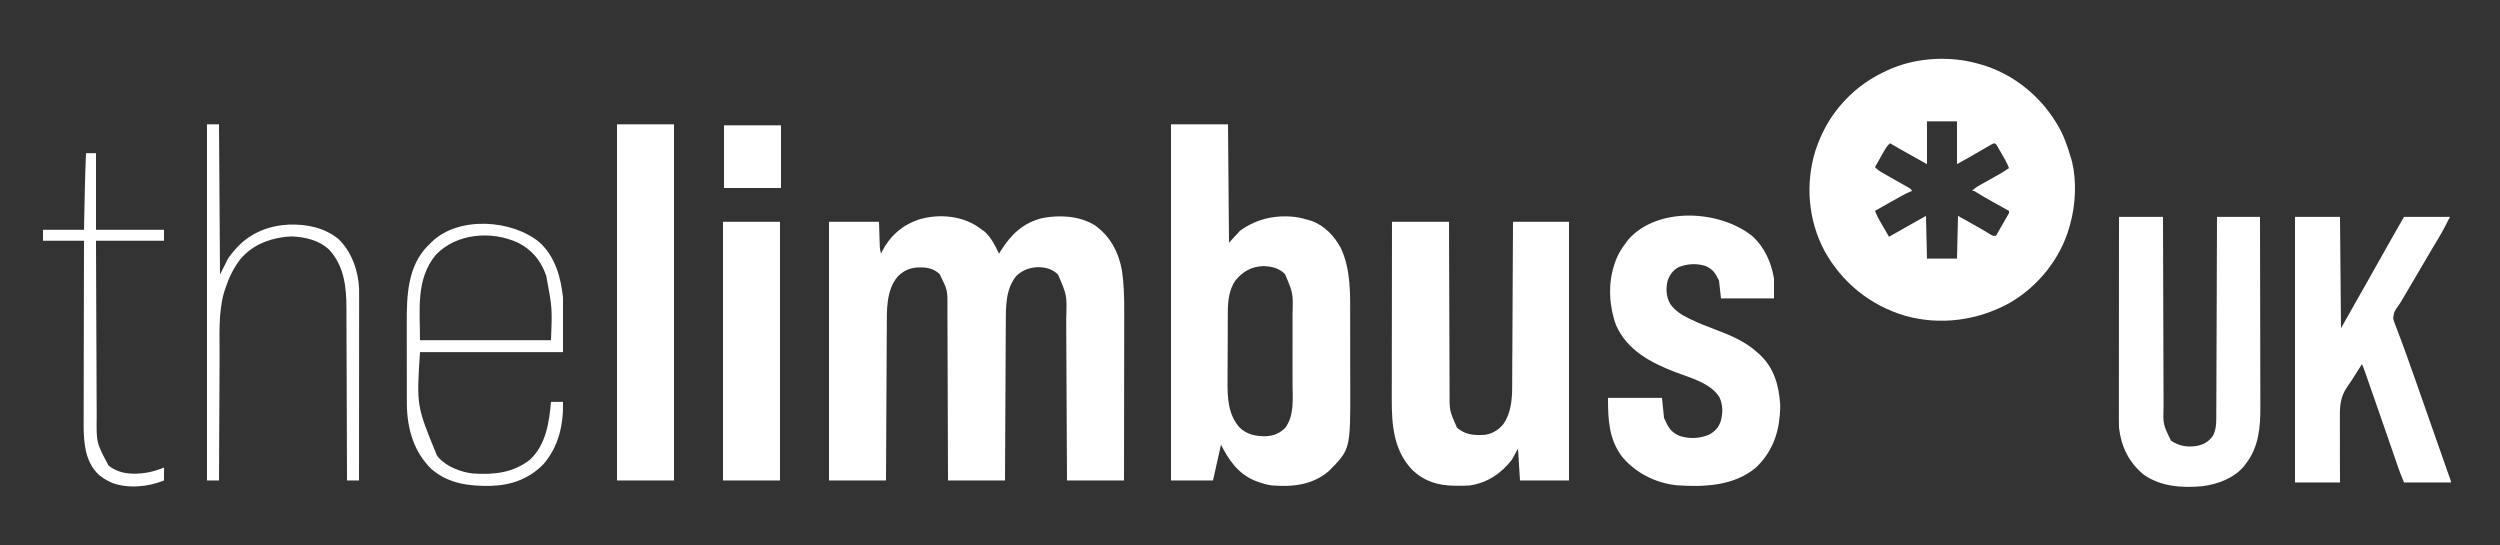
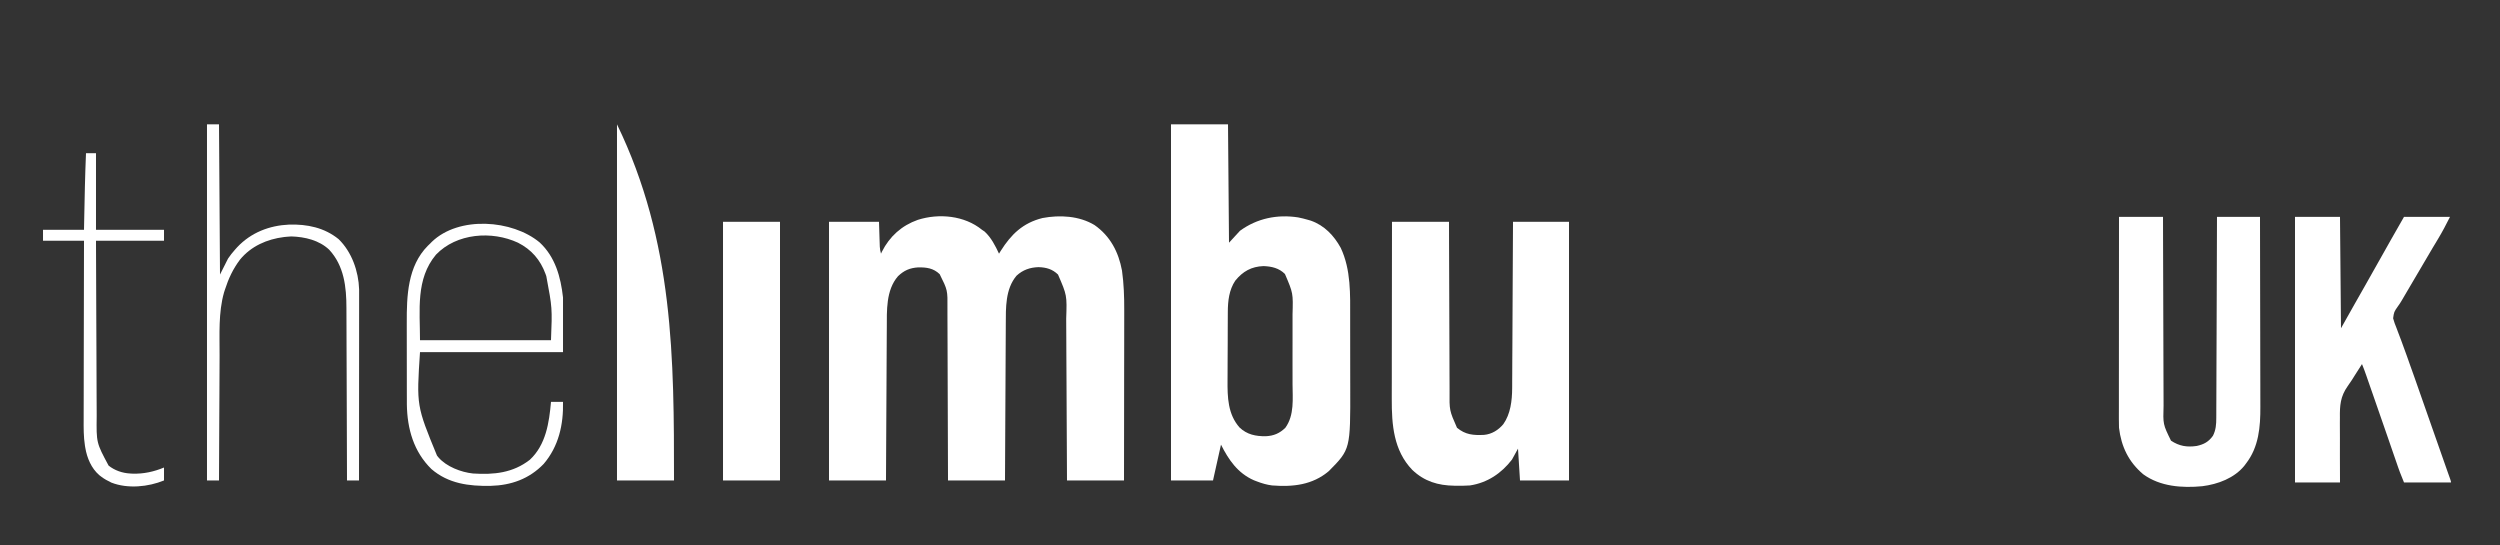
<svg xmlns="http://www.w3.org/2000/svg" width="133" height="29" viewBox="0 0 133 29" fill="none">
  <rect x="0" y="0" width="133" height="29" fill="#333333" stroke="none" />
  <path d="M52.242 12.225C52.287 12.255 52.332 12.286 52.379 12.317C52.729 12.639 52.949 13.069 53.147 13.495C53.178 13.445 53.209 13.396 53.24 13.345C53.795 12.468 54.413 11.861 55.461 11.599C56.379 11.426 57.413 11.481 58.228 11.973C59.064 12.558 59.507 13.405 59.69 14.394C59.788 15.096 59.812 15.793 59.809 16.501C59.809 16.6 59.809 16.7 59.809 16.8C59.809 17.067 59.808 17.334 59.808 17.601C59.807 17.881 59.807 18.162 59.807 18.442C59.806 18.972 59.806 19.501 59.804 20.031C59.803 20.634 59.803 21.237 59.802 21.841C59.801 23.081 59.799 24.32 59.797 25.56C58.796 25.56 57.795 25.56 56.764 25.56C56.763 25.279 56.762 24.997 56.76 24.706C56.756 23.775 56.751 22.843 56.746 21.911C56.743 21.347 56.741 20.782 56.738 20.217C56.736 19.724 56.733 19.232 56.73 18.739C56.729 18.479 56.728 18.218 56.727 17.958C56.726 17.712 56.724 17.466 56.723 17.221C56.722 17.131 56.722 17.041 56.722 16.951C56.764 15.709 56.764 15.709 56.286 14.606C55.985 14.315 55.663 14.226 55.255 14.212C54.802 14.224 54.413 14.357 54.079 14.668C53.479 15.378 53.511 16.38 53.508 17.252C53.508 17.342 53.507 17.433 53.507 17.524C53.505 17.769 53.504 18.015 53.503 18.26C53.502 18.517 53.5 18.773 53.499 19.03C53.496 19.516 53.494 20.002 53.492 20.488C53.489 21.041 53.486 21.594 53.483 22.147C53.477 23.285 53.471 24.423 53.466 25.56C52.465 25.56 51.465 25.56 50.434 25.56C50.433 25.261 50.432 24.961 50.431 24.652C50.429 23.662 50.425 22.671 50.421 21.681C50.419 21.081 50.417 20.48 50.415 19.88C50.414 19.356 50.412 18.832 50.41 18.309C50.408 18.032 50.407 17.755 50.407 17.478C50.407 17.217 50.406 16.956 50.404 16.694C50.404 16.599 50.403 16.503 50.404 16.408C50.414 15.436 50.414 15.436 49.991 14.586C49.657 14.265 49.292 14.218 48.846 14.225C48.402 14.253 48.093 14.387 47.772 14.696C47.127 15.442 47.181 16.531 47.178 17.456C47.177 17.544 47.176 17.633 47.176 17.722C47.174 17.961 47.173 18.2 47.172 18.439C47.171 18.69 47.17 18.941 47.168 19.191C47.166 19.665 47.163 20.139 47.161 20.613C47.158 21.152 47.155 21.692 47.152 22.232C47.146 23.341 47.141 24.451 47.135 25.56C46.135 25.56 45.134 25.56 44.103 25.56C44.103 21.02 44.103 16.479 44.103 11.801C44.981 11.801 45.858 11.801 46.763 11.801C46.786 12.529 46.786 12.529 46.793 12.757C46.796 12.847 46.796 12.847 46.799 12.938C46.802 13.03 46.802 13.03 46.805 13.123C46.814 13.255 46.831 13.368 46.869 13.495C46.885 13.46 46.902 13.425 46.918 13.389C47.327 12.579 47.968 11.998 48.831 11.695C49.956 11.338 51.313 11.467 52.242 12.225Z" fill="white" />
-   <path d="M105.23 3.387C105.283 3.401 105.283 3.401 105.337 3.416C107.02 3.883 108.476 5.034 109.379 6.509C109.399 6.541 109.419 6.573 109.439 6.606C109.784 7.172 109.994 7.78 110.177 8.414C110.206 8.514 110.206 8.514 110.236 8.616C110.485 9.674 110.42 10.919 110.124 11.96C110.114 11.995 110.105 12.031 110.095 12.067C109.622 13.755 108.423 15.25 106.902 16.121C105.202 17.056 103.224 17.323 101.345 16.797C99.484 16.241 97.99 15.028 97.057 13.336C96.196 11.71 96.037 9.785 96.575 8.031C96.891 7.066 97.361 6.204 98.048 5.451C98.084 5.411 98.084 5.411 98.121 5.37C98.793 4.64 99.587 4.103 100.495 3.704C100.553 3.679 100.61 3.654 100.67 3.627C102.07 3.055 103.776 2.975 105.23 3.387ZM102.516 6.456C102.516 7.207 102.516 7.958 102.516 8.732C102.207 8.56 102.207 8.56 101.891 8.384C101.828 8.349 101.764 8.314 101.699 8.277C101.312 8.063 100.929 7.844 100.548 7.62C100.41 7.745 100.325 7.877 100.233 8.038C100.191 8.112 100.191 8.112 100.147 8.188C100.118 8.24 100.089 8.292 100.059 8.345C100.015 8.423 100.015 8.423 99.969 8.503C99.896 8.632 99.823 8.761 99.75 8.891C99.885 9.042 100.038 9.131 100.215 9.231C100.275 9.265 100.335 9.3 100.397 9.335C100.461 9.371 100.524 9.407 100.588 9.443C100.651 9.479 100.713 9.514 100.776 9.55C101.096 9.733 101.096 9.733 101.418 9.912C101.66 10.044 101.66 10.044 101.718 10.161C101.681 10.175 101.643 10.189 101.604 10.203C101.445 10.27 101.299 10.347 101.149 10.431C101.091 10.463 101.034 10.496 100.974 10.529C100.915 10.562 100.855 10.596 100.794 10.63C100.705 10.68 100.705 10.68 100.615 10.73C100.326 10.892 100.038 11.055 99.75 11.219C99.821 11.407 99.906 11.578 100.006 11.752C100.035 11.802 100.063 11.851 100.093 11.902C100.122 11.953 100.152 12.004 100.182 12.056C100.212 12.108 100.242 12.159 100.273 12.213C100.347 12.34 100.421 12.468 100.495 12.595C100.554 12.561 100.554 12.561 100.615 12.527C101.229 12.176 101.846 11.83 102.463 11.484C102.481 12.235 102.498 12.986 102.516 13.759C103.043 13.759 103.57 13.759 104.112 13.759C104.13 13.008 104.148 12.257 104.166 11.484C104.354 11.589 104.543 11.695 104.738 11.804C104.799 11.839 104.86 11.873 104.922 11.908C105.256 12.096 105.588 12.286 105.915 12.485C106.03 12.554 106.03 12.554 106.187 12.542C106.303 12.341 106.418 12.141 106.533 11.94C106.566 11.883 106.599 11.826 106.633 11.767C106.68 11.685 106.68 11.685 106.728 11.601C106.756 11.551 106.785 11.501 106.815 11.449C106.887 11.332 106.887 11.332 106.879 11.219C106.841 11.198 106.804 11.177 106.765 11.156C106.592 11.06 106.42 10.964 106.247 10.868C106.188 10.836 106.129 10.803 106.068 10.769C105.748 10.591 105.431 10.41 105.119 10.216C105.021 10.152 105.021 10.152 104.91 10.161C105.051 10.001 105.216 9.912 105.4 9.809C105.432 9.79 105.464 9.772 105.497 9.754C105.6 9.696 105.702 9.639 105.805 9.582C105.907 9.525 106.009 9.468 106.111 9.41C106.203 9.358 106.296 9.306 106.389 9.254C106.557 9.156 106.718 9.053 106.879 8.943C106.773 8.666 106.629 8.419 106.48 8.163C106.44 8.093 106.44 8.093 106.399 8.023C106.361 7.957 106.361 7.957 106.322 7.889C106.299 7.849 106.275 7.809 106.251 7.767C106.193 7.666 106.193 7.666 106.081 7.62C105.931 7.69 105.931 7.69 105.761 7.791C105.73 7.809 105.698 7.828 105.665 7.846C105.563 7.905 105.461 7.965 105.359 8.024C105.259 8.082 105.158 8.14 105.057 8.198C104.965 8.251 104.873 8.305 104.781 8.359C104.559 8.485 104.336 8.608 104.112 8.732C104.112 7.981 104.112 7.23 104.112 6.456C103.586 6.456 103.059 6.456 102.516 6.456Z" fill="white" />
  <path d="M62.297 6.615C63.298 6.615 64.299 6.615 65.33 6.615C65.347 8.693 65.365 10.771 65.383 12.912C65.576 12.703 65.769 12.493 65.968 12.277C66.878 11.614 67.947 11.396 69.057 11.565C69.236 11.601 69.41 11.643 69.586 11.695C69.632 11.709 69.679 11.722 69.727 11.736C70.451 11.985 70.969 12.532 71.328 13.188C71.879 14.362 71.829 15.664 71.829 16.93C71.829 17.069 71.829 17.207 71.829 17.346C71.83 17.636 71.83 17.926 71.83 18.216C71.83 18.549 71.83 18.881 71.831 19.214C71.832 19.537 71.832 19.86 71.832 20.183C71.832 20.319 71.832 20.455 71.833 20.59C71.842 23.902 71.842 23.902 70.693 25.063C69.821 25.803 68.779 25.912 67.67 25.825C67.392 25.789 67.134 25.714 66.872 25.613C66.817 25.592 66.762 25.571 66.705 25.549C65.847 25.171 65.365 24.467 64.957 23.655C64.817 24.284 64.676 24.913 64.532 25.56C63.794 25.56 63.057 25.56 62.297 25.56C62.297 19.308 62.297 13.056 62.297 6.615ZM65.715 14.933C65.387 15.422 65.322 16.015 65.32 16.586C65.32 16.636 65.32 16.685 65.319 16.736C65.318 16.898 65.317 17.061 65.317 17.223C65.317 17.279 65.317 17.335 65.316 17.393C65.315 17.689 65.314 17.985 65.314 18.281C65.313 18.585 65.311 18.888 65.309 19.192C65.308 19.427 65.308 19.663 65.307 19.898C65.307 20.01 65.306 20.122 65.305 20.233C65.298 21.126 65.319 22.039 65.946 22.745C66.344 23.121 66.805 23.213 67.337 23.207C67.76 23.189 68.08 23.053 68.382 22.756C68.868 22.082 68.766 21.209 68.763 20.424C68.763 20.284 68.763 20.144 68.763 20.005C68.764 19.712 68.763 19.421 68.762 19.129C68.761 18.793 68.761 18.457 68.763 18.121C68.764 17.796 68.763 17.471 68.763 17.145C68.763 17.008 68.763 16.871 68.763 16.733C68.796 15.597 68.796 15.597 68.359 14.576C68.044 14.262 67.653 14.172 67.218 14.156C66.574 14.18 66.115 14.439 65.715 14.933Z" fill="white" />
  <path d="M74.054 11.801C75.055 11.801 76.056 11.801 77.087 11.801C77.088 12.096 77.088 12.39 77.089 12.694C77.092 13.668 77.095 14.642 77.099 15.616C77.102 16.206 77.104 16.796 77.105 17.387C77.106 17.902 77.108 18.416 77.111 18.931C77.112 19.204 77.113 19.476 77.113 19.748C77.114 20.005 77.115 20.262 77.116 20.519C77.117 20.613 77.117 20.707 77.117 20.8C77.106 21.834 77.106 21.834 77.512 22.756C77.962 23.132 78.383 23.162 78.951 23.136C79.367 23.097 79.715 22.879 79.977 22.565C80.362 22.023 80.444 21.306 80.447 20.66C80.447 20.621 80.447 20.583 80.448 20.544C80.448 20.417 80.449 20.291 80.449 20.164C80.45 20.073 80.45 19.981 80.451 19.89C80.452 19.643 80.454 19.396 80.454 19.149C80.456 18.891 80.457 18.632 80.459 18.374C80.461 17.885 80.464 17.396 80.466 16.907C80.469 16.35 80.472 15.793 80.474 15.236C80.481 14.091 80.486 12.946 80.492 11.801C81.475 11.801 82.458 11.801 83.471 11.801C83.471 16.342 83.471 20.882 83.471 25.56C82.611 25.56 81.75 25.56 80.864 25.56C80.829 25.001 80.794 24.442 80.758 23.867C80.652 24.059 80.547 24.251 80.438 24.449C79.875 25.181 79.131 25.684 78.204 25.825C77.987 25.84 77.77 25.843 77.552 25.841C77.493 25.841 77.434 25.841 77.374 25.84C76.502 25.828 75.774 25.61 75.132 24.997C74.137 23.964 74.037 22.587 74.042 21.227C74.042 21.124 74.042 21.02 74.042 20.917C74.042 20.639 74.043 20.361 74.044 20.083C74.044 19.791 74.044 19.5 74.044 19.208C74.045 18.657 74.046 18.106 74.047 17.555C74.048 16.927 74.049 16.3 74.049 15.672C74.05 14.382 74.052 13.091 74.054 11.801Z" fill="white" />
-   <path d="M93.24 12.575C93.885 13.171 94.231 13.965 94.377 14.818C94.377 15.167 94.377 15.516 94.377 15.876C93.446 15.876 92.516 15.876 91.557 15.876C91.505 15.404 91.505 15.404 91.451 14.923C91.246 14.517 91.121 14.304 90.703 14.139C90.23 14.002 89.743 14.031 89.29 14.218C88.996 14.381 88.812 14.641 88.71 14.957C88.622 15.389 88.636 15.794 88.863 16.179C89.117 16.527 89.429 16.735 89.814 16.924C89.851 16.942 89.888 16.96 89.926 16.979C90.384 17.201 90.858 17.381 91.334 17.562C92.106 17.857 92.852 18.175 93.472 18.734C93.518 18.774 93.563 18.814 93.61 18.855C94.389 19.584 94.63 20.481 94.706 21.516C94.71 21.648 94.705 21.777 94.696 21.909C94.692 21.974 94.688 22.04 94.683 22.108C94.594 23.186 94.212 24.114 93.419 24.872C92.237 25.862 90.645 25.92 89.174 25.814C88.058 25.689 87.002 25.153 86.29 24.29C85.586 23.349 85.546 22.319 85.546 21.168C86.494 21.168 87.442 21.168 88.418 21.168C88.454 21.517 88.489 21.866 88.525 22.226C88.747 22.724 88.867 22.986 89.361 23.191C89.873 23.361 90.423 23.332 90.919 23.126C91.242 22.948 91.425 22.752 91.544 22.405C91.662 21.967 91.666 21.55 91.474 21.133C91.009 20.375 89.906 20.095 89.126 19.796C87.815 19.29 86.578 18.645 85.978 17.308C85.61 16.328 85.541 15.133 85.865 14.13C85.884 14.071 85.902 14.012 85.922 13.951C86.06 13.558 86.246 13.239 86.503 12.912C86.542 12.859 86.58 12.805 86.62 12.75C88.187 10.97 91.517 11.171 93.24 12.575Z" fill="white" />
  <path d="M122.094 11.537C122.884 11.537 123.674 11.537 124.488 11.537C124.506 13.492 124.523 15.448 124.541 17.463C124.787 17.027 125.033 16.59 125.286 16.14C125.632 15.532 125.632 15.532 125.803 15.23C126.145 14.63 126.482 14.027 126.821 13.425C126.887 13.308 126.953 13.19 127.019 13.073C127.08 12.964 127.142 12.855 127.203 12.746C127.43 12.341 127.662 11.939 127.893 11.537C128.7 11.537 129.508 11.537 130.34 11.537C130.137 11.941 129.935 12.329 129.702 12.714C129.64 12.816 129.579 12.918 129.518 13.021C129.487 13.073 129.455 13.125 129.423 13.178C129.271 13.434 129.12 13.691 128.97 13.948C128.628 14.531 128.286 15.114 127.942 15.696C127.889 15.786 127.836 15.877 127.784 15.967C127.68 16.14 127.68 16.14 127.564 16.303C127.362 16.593 127.362 16.593 127.314 16.933C127.36 17.113 127.423 17.278 127.494 17.45C127.519 17.518 127.545 17.586 127.57 17.654C127.626 17.806 127.684 17.958 127.743 18.109C127.848 18.383 127.946 18.659 128.044 18.935C128.062 18.985 128.08 19.035 128.098 19.087C128.135 19.192 128.172 19.296 128.208 19.4C128.285 19.617 128.363 19.834 128.441 20.051C128.731 20.862 129.014 21.676 129.296 22.489C129.593 23.345 129.892 24.199 130.196 25.052C130.21 25.09 130.223 25.129 130.237 25.168C130.273 25.269 130.309 25.37 130.345 25.471C130.393 25.613 130.393 25.613 130.393 25.666C129.568 25.666 128.743 25.666 127.893 25.666C127.653 25.071 127.653 25.071 127.577 24.851C127.56 24.801 127.543 24.751 127.525 24.699C127.507 24.647 127.489 24.594 127.47 24.54C127.45 24.483 127.43 24.426 127.41 24.367C127.368 24.245 127.326 24.123 127.283 24.001C127.217 23.808 127.15 23.616 127.084 23.423C127.015 23.224 126.946 23.025 126.877 22.826C126.659 22.195 126.44 21.565 126.22 20.935C126.161 20.767 126.103 20.599 126.044 20.431C126.009 20.329 125.973 20.226 125.937 20.124C125.921 20.078 125.905 20.032 125.889 19.984C125.817 19.777 125.743 19.571 125.658 19.369C125.562 19.52 125.465 19.671 125.369 19.822C125.343 19.863 125.316 19.904 125.289 19.947C125.233 20.035 125.178 20.123 125.123 20.212C125.052 20.323 124.977 20.433 124.899 20.54C124.508 21.093 124.473 21.566 124.483 22.229C124.482 22.329 124.482 22.429 124.481 22.529C124.48 22.788 124.481 23.048 124.484 23.308C124.486 23.621 124.484 23.934 124.483 24.247C124.482 24.72 124.485 25.193 124.488 25.666C123.698 25.666 122.908 25.666 122.094 25.666C122.094 21.003 122.094 16.34 122.094 11.537Z" fill="white" />
  <path d="M112.731 11.537C113.503 11.537 114.276 11.537 115.072 11.537C115.072 11.865 115.073 12.194 115.074 12.532C115.077 13.617 115.08 14.703 115.084 15.788C115.086 16.447 115.089 17.105 115.09 17.763C115.091 18.337 115.093 18.91 115.095 19.484C115.097 19.788 115.098 20.091 115.098 20.395C115.098 20.681 115.099 20.967 115.101 21.253C115.102 21.358 115.102 21.463 115.102 21.568C115.071 22.574 115.071 22.574 115.497 23.443C115.932 23.734 116.352 23.801 116.864 23.725C117.246 23.643 117.5 23.504 117.729 23.183C117.886 22.872 117.907 22.575 117.906 22.234C117.906 22.188 117.907 22.142 117.907 22.095C117.908 21.942 117.908 21.789 117.908 21.636C117.909 21.525 117.909 21.415 117.91 21.305C117.911 21.007 117.912 20.709 117.913 20.41C117.914 20.098 117.915 19.786 117.916 19.474C117.919 18.884 117.921 18.293 117.923 17.703C117.925 17.03 117.927 16.358 117.93 15.685C117.935 14.303 117.94 12.919 117.944 11.537C118.699 11.537 119.454 11.537 120.232 11.537C120.236 12.963 120.238 14.39 120.24 15.816C120.241 16.479 120.242 17.141 120.244 17.803C120.246 18.381 120.247 18.959 120.247 19.537C120.247 19.842 120.248 20.148 120.249 20.453C120.25 20.742 120.25 21.03 120.25 21.318C120.25 21.423 120.25 21.529 120.251 21.634C120.257 22.707 120.171 23.779 119.487 24.661C119.46 24.697 119.433 24.733 119.405 24.771C118.868 25.437 117.995 25.761 117.165 25.866C116.087 25.969 114.919 25.887 114.018 25.23C113.241 24.573 112.851 23.759 112.731 22.756C112.724 22.599 112.724 22.442 112.724 22.285C112.724 22.239 112.724 22.193 112.724 22.145C112.724 21.991 112.724 21.837 112.725 21.684C112.725 21.573 112.725 21.462 112.725 21.352C112.725 21.052 112.725 20.752 112.725 20.453C112.726 20.139 112.726 19.826 112.726 19.512C112.726 18.919 112.726 18.325 112.727 17.732C112.728 17.056 112.728 16.381 112.728 15.705C112.729 14.316 112.73 12.926 112.731 11.537Z" fill="white" />
-   <path d="M32.824 6.615C33.825 6.615 34.826 6.615 35.857 6.615C35.857 12.867 35.857 19.119 35.857 25.56C34.856 25.56 33.855 25.56 32.824 25.56C32.824 19.308 32.824 13.056 32.824 6.615Z" fill="white" />
+   <path d="M32.824 6.615C35.857 12.867 35.857 19.119 35.857 25.56C34.856 25.56 33.855 25.56 32.824 25.56C32.824 19.308 32.824 13.056 32.824 6.615Z" fill="white" />
  <path d="M38.464 11.801C39.464 11.801 40.465 11.801 41.496 11.801C41.496 16.342 41.496 20.882 41.496 25.56C40.495 25.56 39.495 25.56 38.464 25.56C38.464 21.02 38.464 16.479 38.464 11.801Z" fill="white" />
  <path d="M28.711 12.899C29.541 13.669 29.831 14.739 29.952 15.823C29.952 16.784 29.952 17.744 29.952 18.734C27.441 18.734 24.931 18.734 22.344 18.734C22.157 21.584 22.157 21.584 23.248 24.237C23.274 24.269 23.299 24.301 23.325 24.333C23.75 24.826 24.53 25.124 25.164 25.19C26.272 25.261 27.282 25.165 28.189 24.459C29.045 23.662 29.216 22.48 29.313 21.38C29.524 21.38 29.735 21.38 29.952 21.38C29.981 22.584 29.722 23.747 28.924 24.68C28.156 25.479 27.19 25.82 26.099 25.848C24.949 25.869 23.855 25.732 22.953 24.955C22.007 24.03 21.665 22.814 21.645 21.52C21.645 21.421 21.645 21.321 21.645 21.222C21.645 21.167 21.644 21.112 21.644 21.055C21.644 20.875 21.643 20.696 21.643 20.516C21.643 20.39 21.643 20.263 21.643 20.137C21.643 19.873 21.642 19.608 21.642 19.344C21.642 19.008 21.642 18.671 21.641 18.335C21.64 18.074 21.64 17.813 21.64 17.552C21.64 17.428 21.64 17.304 21.64 17.18C21.635 15.745 21.682 14.165 22.759 13.077C22.798 13.04 22.836 13.003 22.876 12.965C22.909 12.932 22.941 12.899 22.975 12.864C24.415 11.477 27.255 11.685 28.711 12.899ZM23.195 13.547C22.108 14.843 22.344 16.503 22.344 18.099C24.644 18.099 26.944 18.099 29.313 18.099C29.381 16.383 29.381 16.383 29.064 14.695C29.05 14.655 29.036 14.616 29.022 14.575C28.748 13.824 28.273 13.275 27.558 12.912C26.163 12.265 24.291 12.405 23.195 13.547Z" fill="white" />
  <path d="M11.012 6.615C11.223 6.615 11.434 6.615 11.651 6.615C11.668 9.252 11.686 11.889 11.704 14.606C11.844 14.326 11.985 14.047 12.13 13.759C12.251 13.584 12.36 13.438 12.502 13.283C12.56 13.218 12.56 13.218 12.619 13.152C13.352 12.374 14.326 11.995 15.386 11.948C16.341 11.921 17.256 12.108 18.012 12.721C18.715 13.402 19.075 14.432 19.105 15.396C19.106 15.473 19.105 15.549 19.105 15.626C19.105 15.69 19.105 15.69 19.105 15.756C19.105 15.898 19.105 16.04 19.105 16.182C19.105 16.284 19.105 16.387 19.105 16.489C19.105 16.766 19.105 17.043 19.104 17.32C19.104 17.61 19.104 17.899 19.104 18.189C19.104 18.738 19.103 19.286 19.103 19.834C19.102 20.459 19.102 21.083 19.102 21.707C19.101 22.992 19.1 24.276 19.099 25.56C18.888 25.56 18.677 25.56 18.46 25.56C18.46 25.509 18.46 25.458 18.46 25.406C18.457 24.162 18.453 22.918 18.448 21.674C18.445 21.072 18.443 20.471 18.442 19.869C18.441 19.345 18.439 18.82 18.436 18.295C18.435 18.018 18.434 17.74 18.434 17.463C18.434 17.201 18.433 16.939 18.431 16.677C18.43 16.582 18.43 16.486 18.43 16.391C18.431 15.271 18.308 14.143 17.511 13.283C16.977 12.778 16.219 12.6 15.498 12.578C15.421 12.582 15.345 12.588 15.268 12.595C15.217 12.6 15.165 12.605 15.112 12.61C14.204 12.723 13.356 13.096 12.768 13.812C12.397 14.307 12.158 14.813 11.97 15.4C11.953 15.452 11.936 15.504 11.919 15.557C11.612 16.631 11.686 17.805 11.682 18.91C11.682 19.145 11.68 19.379 11.679 19.614C11.676 20.056 11.674 20.498 11.673 20.94C11.671 21.445 11.668 21.949 11.665 22.453C11.66 23.489 11.655 24.525 11.651 25.56C11.44 25.56 11.229 25.56 11.012 25.56C11.012 19.308 11.012 13.056 11.012 6.615Z" fill="white" />
  <path d="M4.575 8.15C4.751 8.15 4.926 8.15 5.107 8.15C5.107 9.494 5.107 10.839 5.107 12.225C6.301 12.225 7.495 12.225 8.725 12.225C8.725 12.417 8.725 12.609 8.725 12.807C7.531 12.807 6.337 12.807 5.107 12.807C5.112 14.125 5.117 15.443 5.122 16.761C5.125 17.372 5.128 17.985 5.13 18.596C5.131 19.13 5.134 19.664 5.136 20.198C5.137 20.48 5.139 20.762 5.139 21.045C5.14 21.311 5.141 21.577 5.143 21.844C5.143 21.941 5.143 22.038 5.144 22.135C5.126 23.556 5.126 23.556 5.777 24.769C6.096 25.026 6.508 25.168 6.916 25.19C6.962 25.192 7.007 25.195 7.054 25.198C7.635 25.217 8.191 25.095 8.725 24.872C8.725 25.099 8.725 25.326 8.725 25.56C7.885 25.905 6.795 26.013 5.929 25.676C5.73 25.58 5.548 25.485 5.373 25.349C5.342 25.324 5.31 25.3 5.278 25.275C4.857 24.908 4.632 24.369 4.539 23.829C4.532 23.79 4.526 23.752 4.519 23.712C4.443 23.232 4.448 22.753 4.451 22.269C4.451 22.165 4.451 22.061 4.451 21.957C4.451 21.678 4.451 21.399 4.453 21.12C4.454 20.827 4.454 20.534 4.454 20.242C4.454 19.689 4.456 19.136 4.457 18.582C4.459 17.952 4.46 17.322 4.461 16.692C4.462 15.397 4.465 14.102 4.469 12.807C3.749 12.807 3.029 12.807 2.288 12.807C2.288 12.614 2.288 12.422 2.288 12.225C3.007 12.225 3.727 12.225 4.469 12.225C4.472 12.055 4.475 11.884 4.479 11.709C4.501 10.522 4.525 9.336 4.575 8.15Z" fill="white" />
-   <path d="M38.517 6.668C39.517 6.668 40.518 6.668 41.549 6.668C41.549 7.768 41.549 8.868 41.549 10.002C40.548 10.002 39.548 10.002 38.517 10.002C38.517 8.902 38.517 7.801 38.517 6.668Z" fill="white" />
</svg>